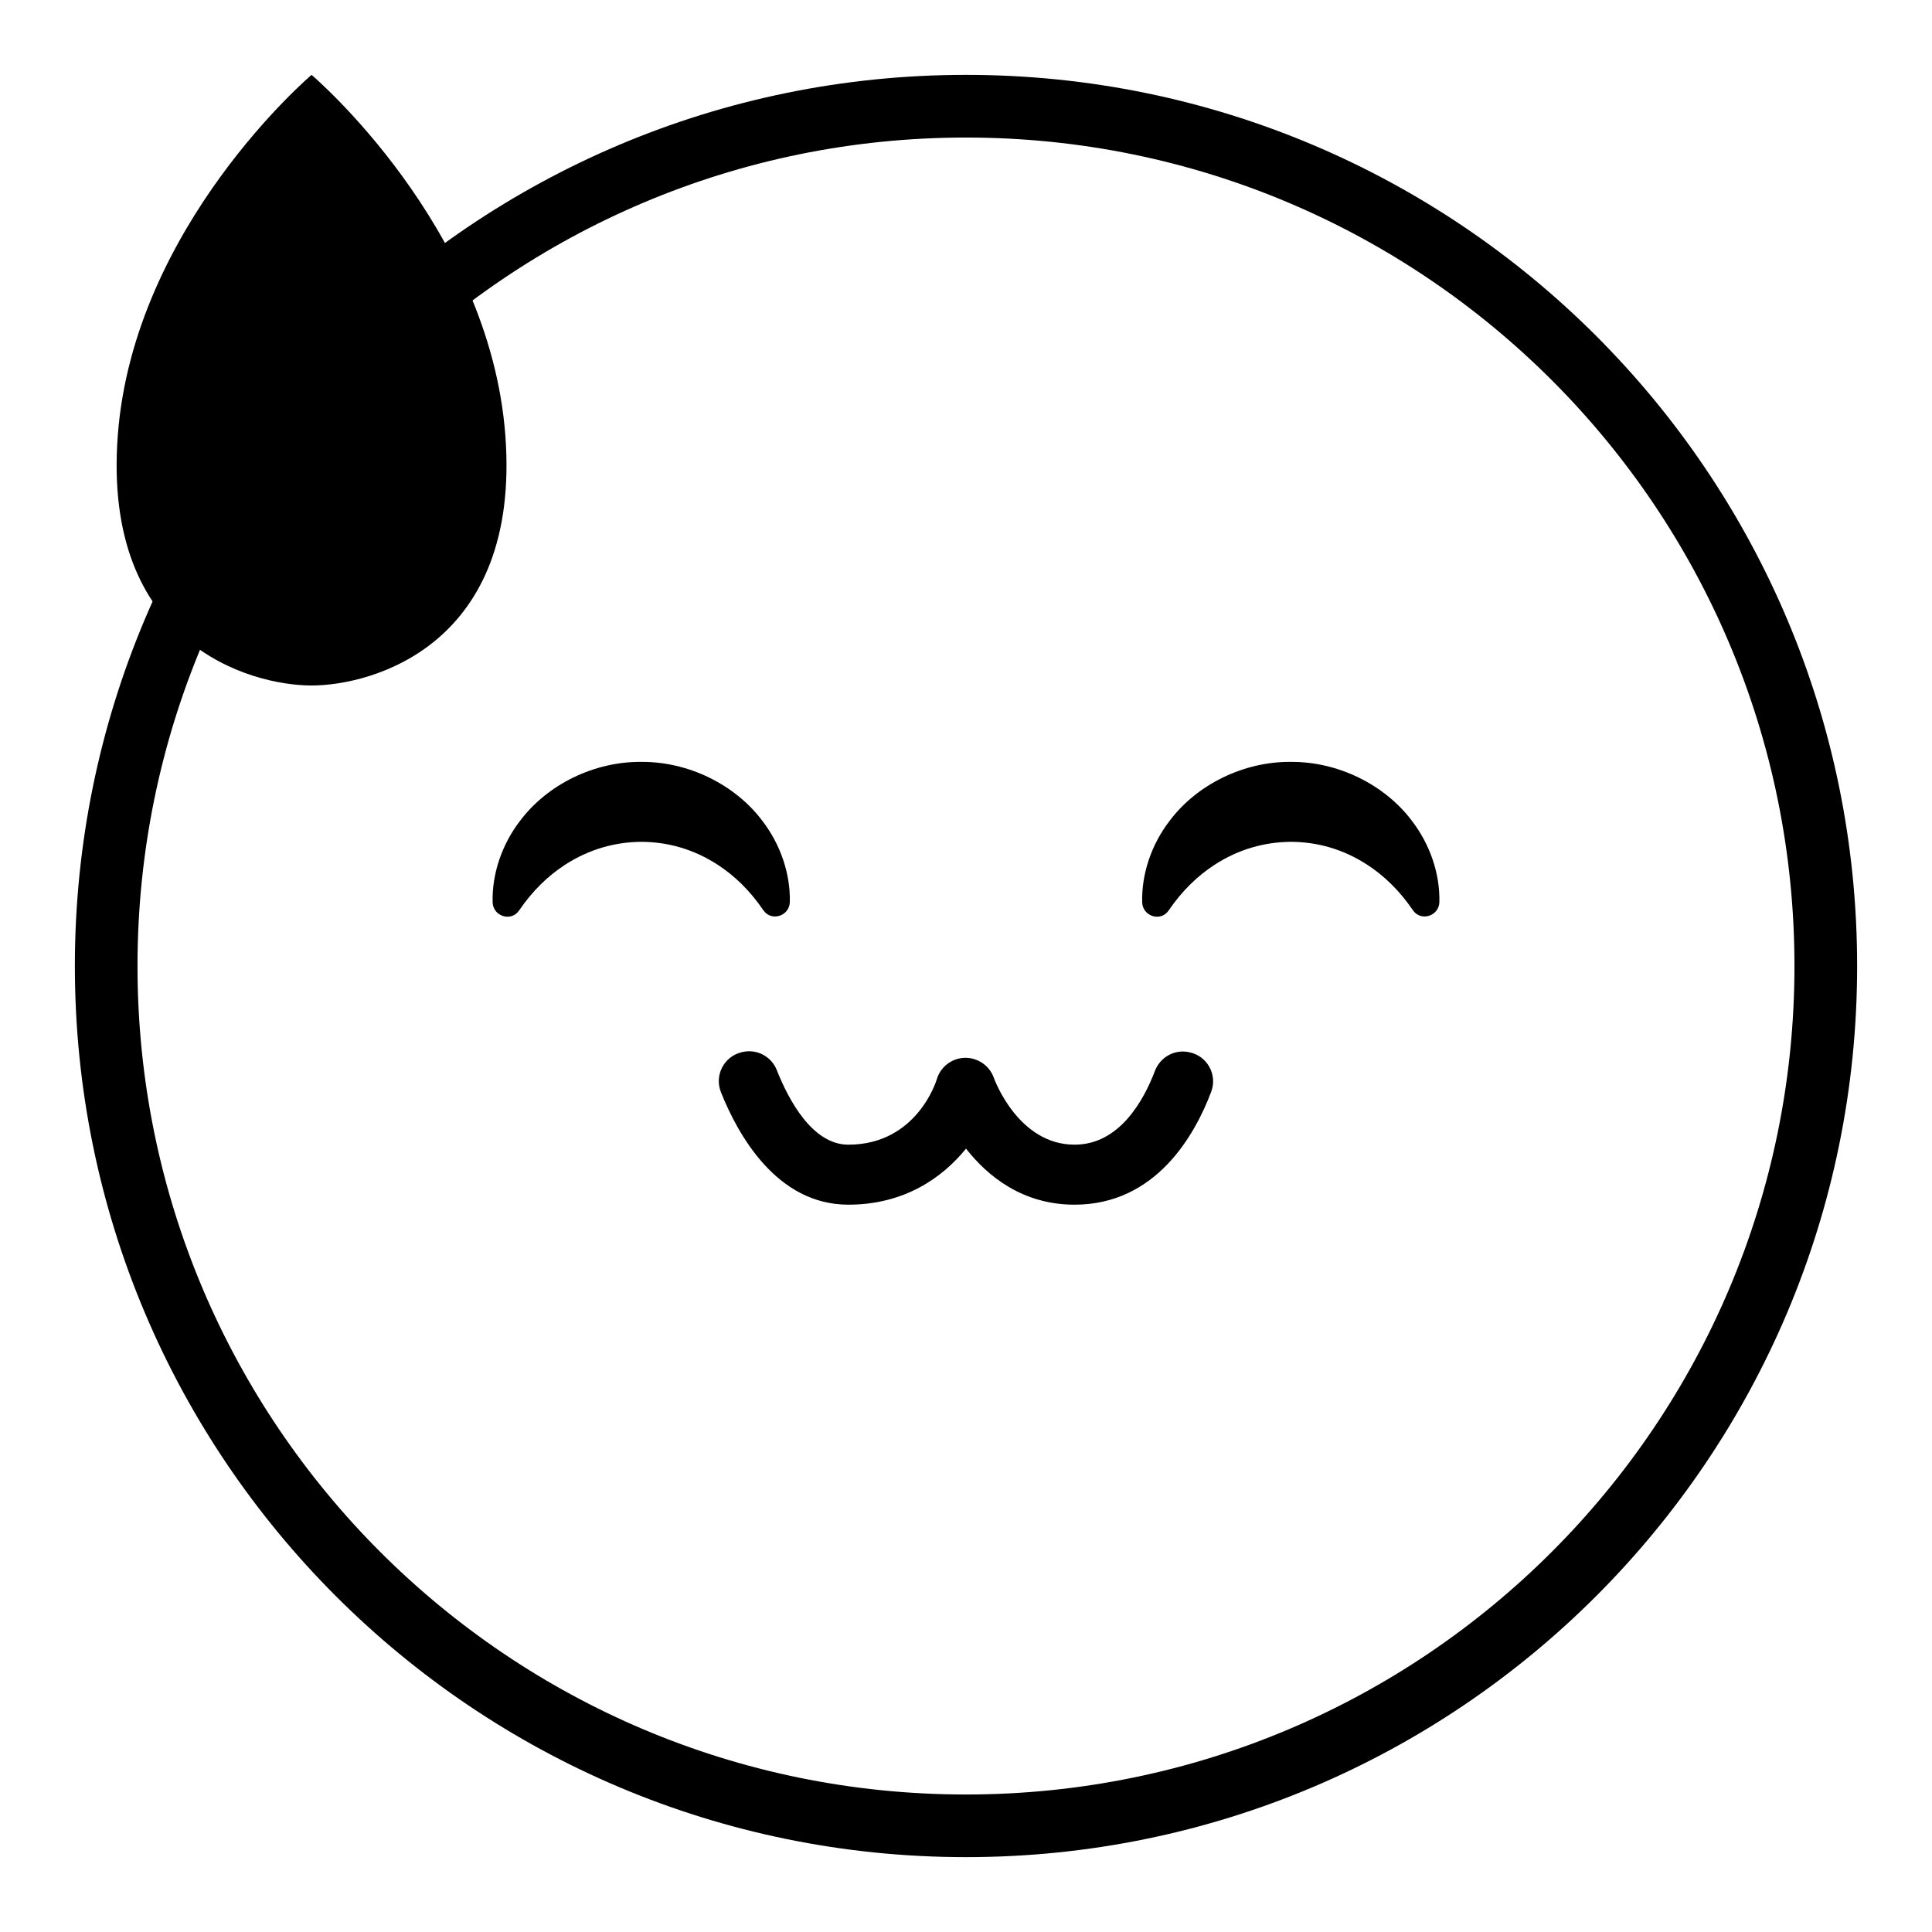
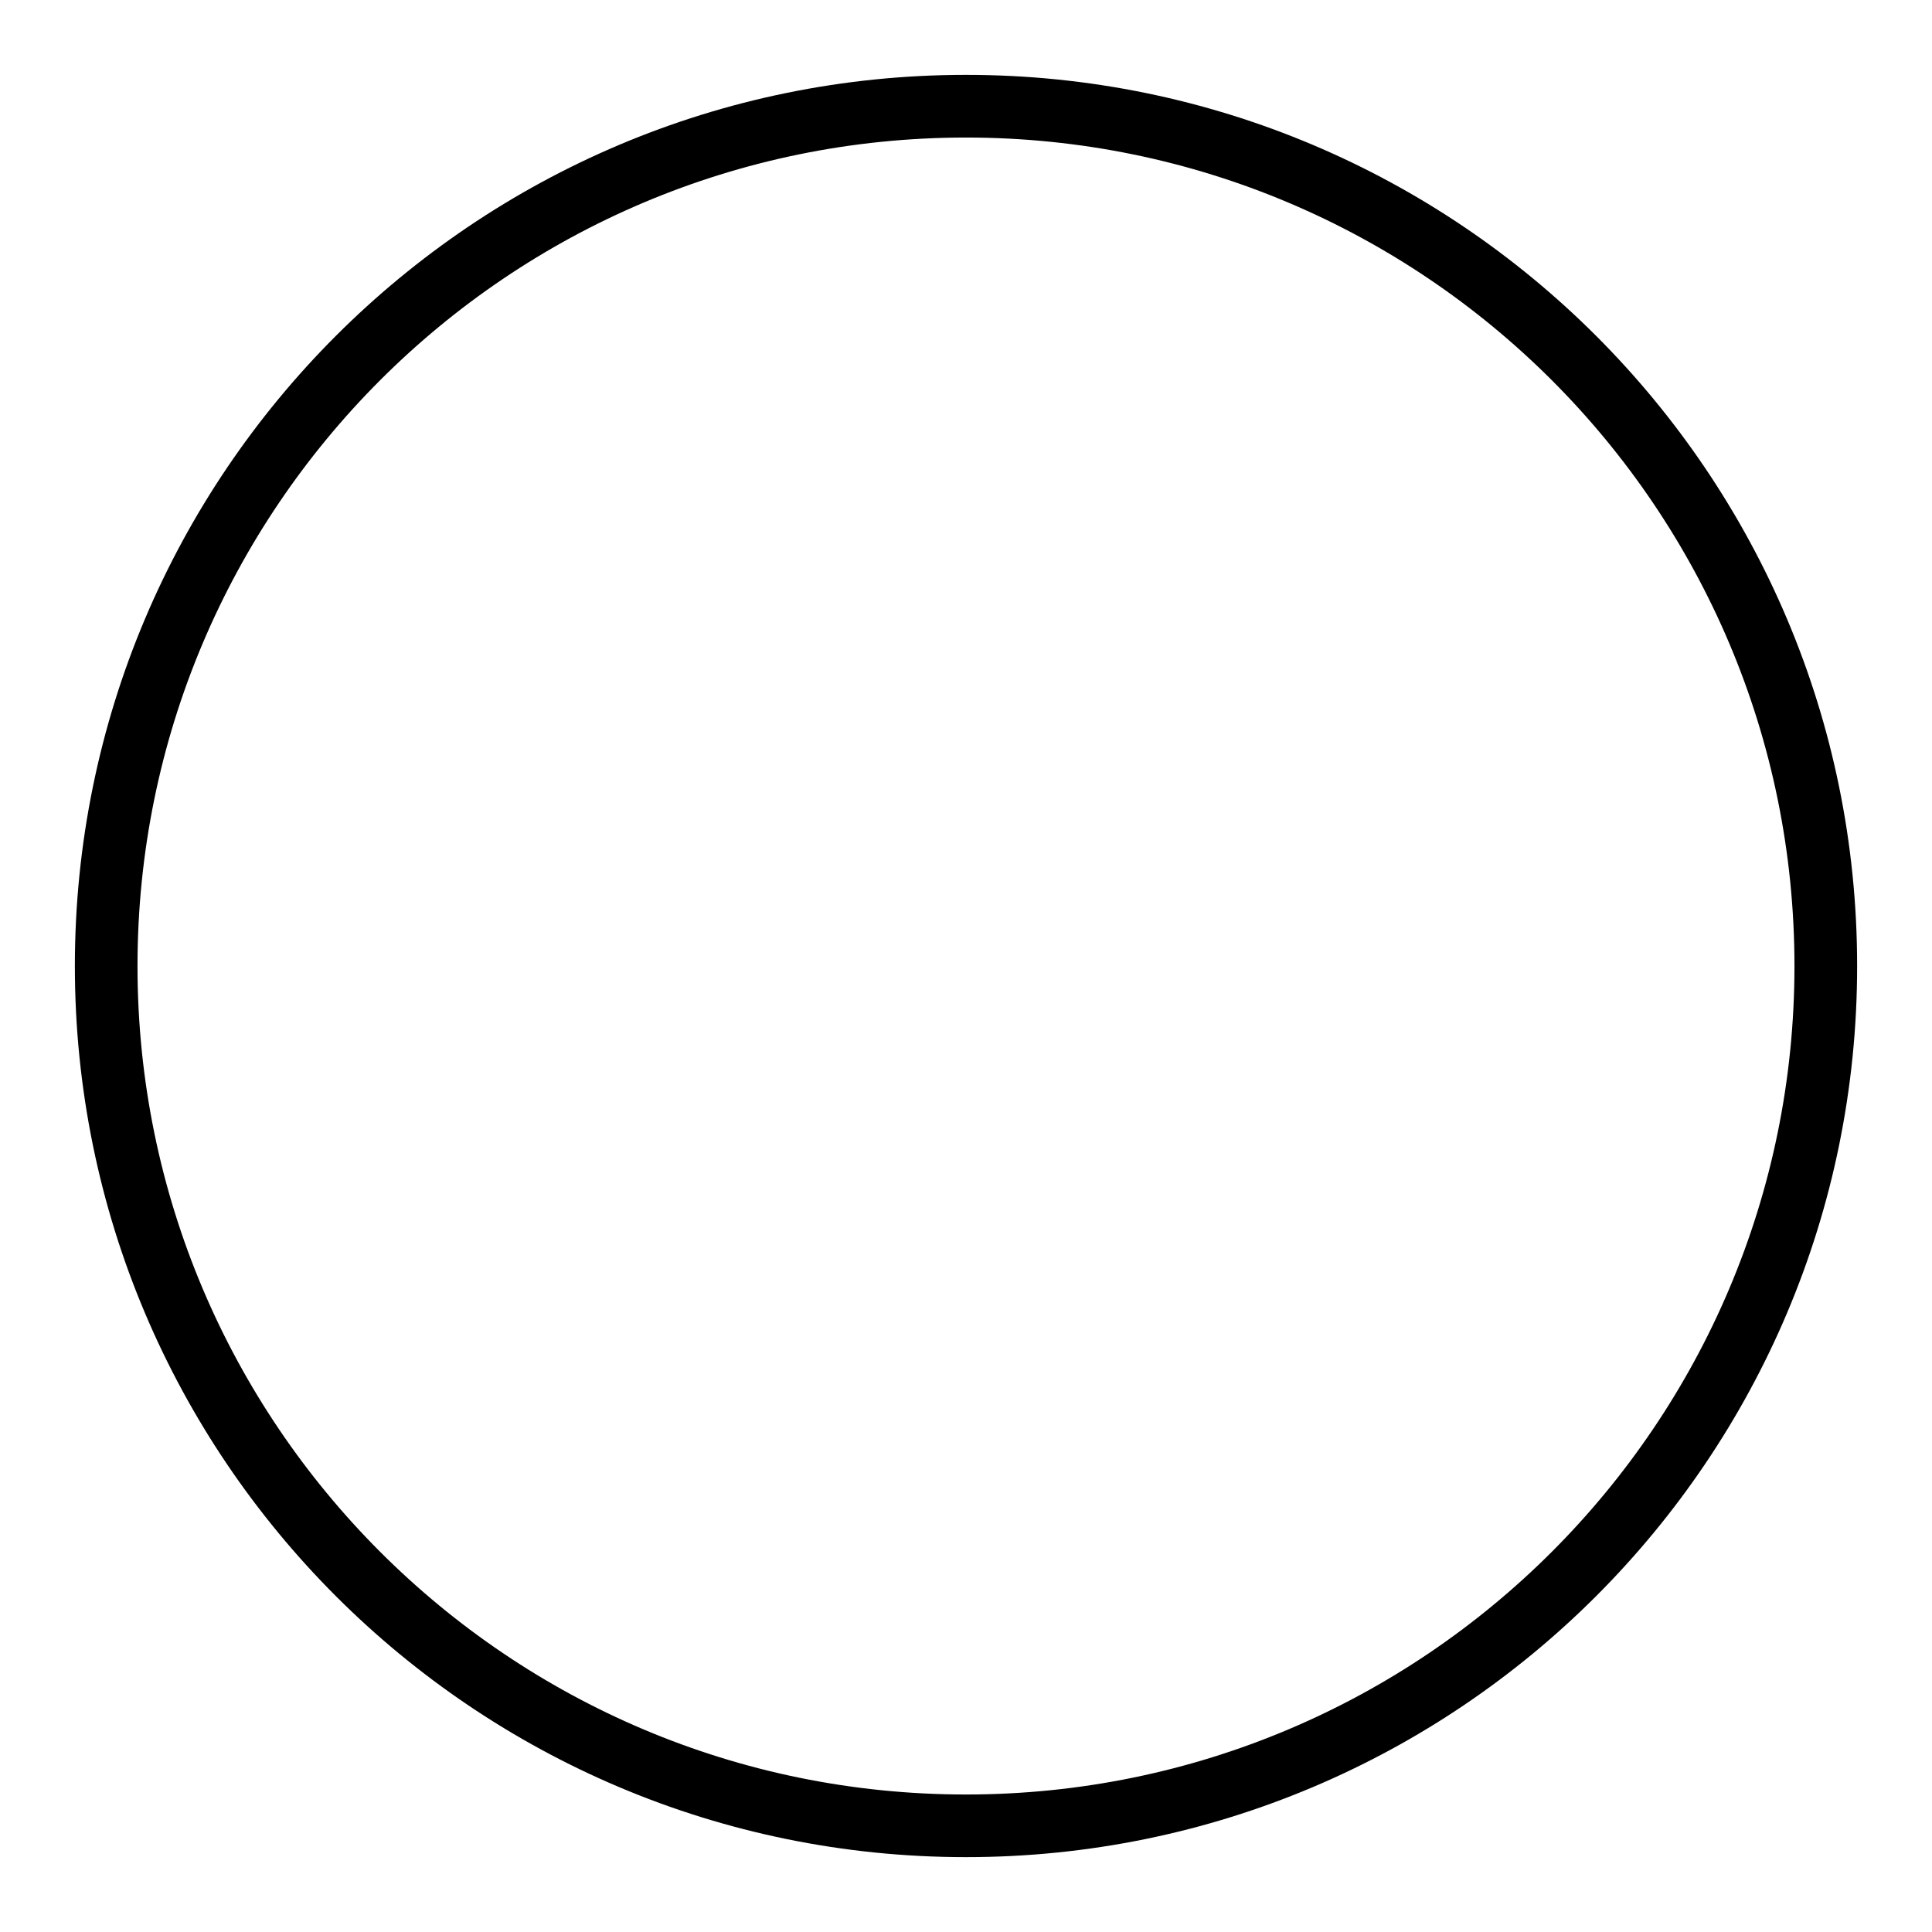
<svg xmlns="http://www.w3.org/2000/svg" fill="#000000" width="800px" height="800px" version="1.1" viewBox="144 144 512 512">
  <g>
    <path d="m400 163.84c-130.43 0-236.16 105.73-236.16 236.16s105.73 236.16 236.16 236.16c130.43 0 236.16-105.73 236.16-236.16 0.004-130.43-105.73-236.16-236.16-236.16zm0 455.72c-121.26 0-219.56-98.301-219.56-219.55 0-121.26 98.301-219.56 219.56-219.56 121.25 0 219.55 98.301 219.55 219.56 0 121.25-98.301 219.55-219.55 219.55z" />
-     <path d="m277.92 259.38c-4.18-55.531-51.352-95.539-51.352-95.539s-47.172 40.008-51.352 95.539c-4.18 55.531 35.23 66.281 51.352 66.281 16.125 0 55.531-10.75 51.352-66.281z" />
-     <path d="m353.31 383.04c-0.086 3.746-4.914 5.273-7.019 2.176-3.562-5.238-7.633-9.133-12.043-12.012-6.465-4.219-13.363-6.086-20.301-6.113-6.938 0.055-13.824 1.926-20.289 6.137-4.418 2.891-8.504 6.793-12.09 12.055-2.106 3.094-6.918 1.562-7.016-2.18-0.195-7.445 2.422-15.32 7.328-21.656 7.215-9.562 19.586-15.656 32.059-15.539 12.473-0.098 24.832 6 32.043 15.559 4.887 6.316 7.5 14.156 7.328 21.574z" />
-     <path d="m525.45 383.04c-0.086 3.746-4.914 5.273-7.019 2.176-3.562-5.238-7.633-9.133-12.043-12.012-6.465-4.219-13.363-6.086-20.301-6.113-6.938 0.055-13.824 1.926-20.289 6.137-4.418 2.891-8.504 6.793-12.09 12.055-2.106 3.094-6.918 1.562-7.016-2.18-0.195-7.445 2.422-15.32 7.328-21.656 7.215-9.562 19.586-15.656 32.059-15.539 12.473-0.098 24.832 6 32.043 15.559 4.887 6.316 7.496 14.156 7.328 21.574z" />
-     <path d="m459.21 422.86-0.172-0.035c-3.816-0.789-7.594 1.352-8.977 4.996-2.918 7.691-9.348 19.527-21.289 19.527-14.832 0-21.137-17.008-21.387-17.695-1.145-3.269-4.316-5.41-7.727-5.32-3.457 0.098-6.457 2.422-7.414 5.746-0.051 0.172-5.188 17.27-23.426 17.27-9.582 0-15.879-11.98-18.961-19.762-1.457-3.68-5.383-5.715-9.223-4.758l7.008-1.746-7.008 1.746c-0.004 0-0.012 0-0.016 0.004l-0.691 0.176 0.527-0.133c-4.637 1.156-7.168 6.129-5.398 10.566 4.512 11.309 14.789 29.809 33.758 29.809 14.758 0 24.898-7.082 31.191-14.855 5.723 7.309 14.973 14.855 28.762 14.855 21.578 0 31.891-18.477 36.203-29.895 1.719-4.535-1.02-9.516-5.762-10.496z" />
  </g>
</svg>